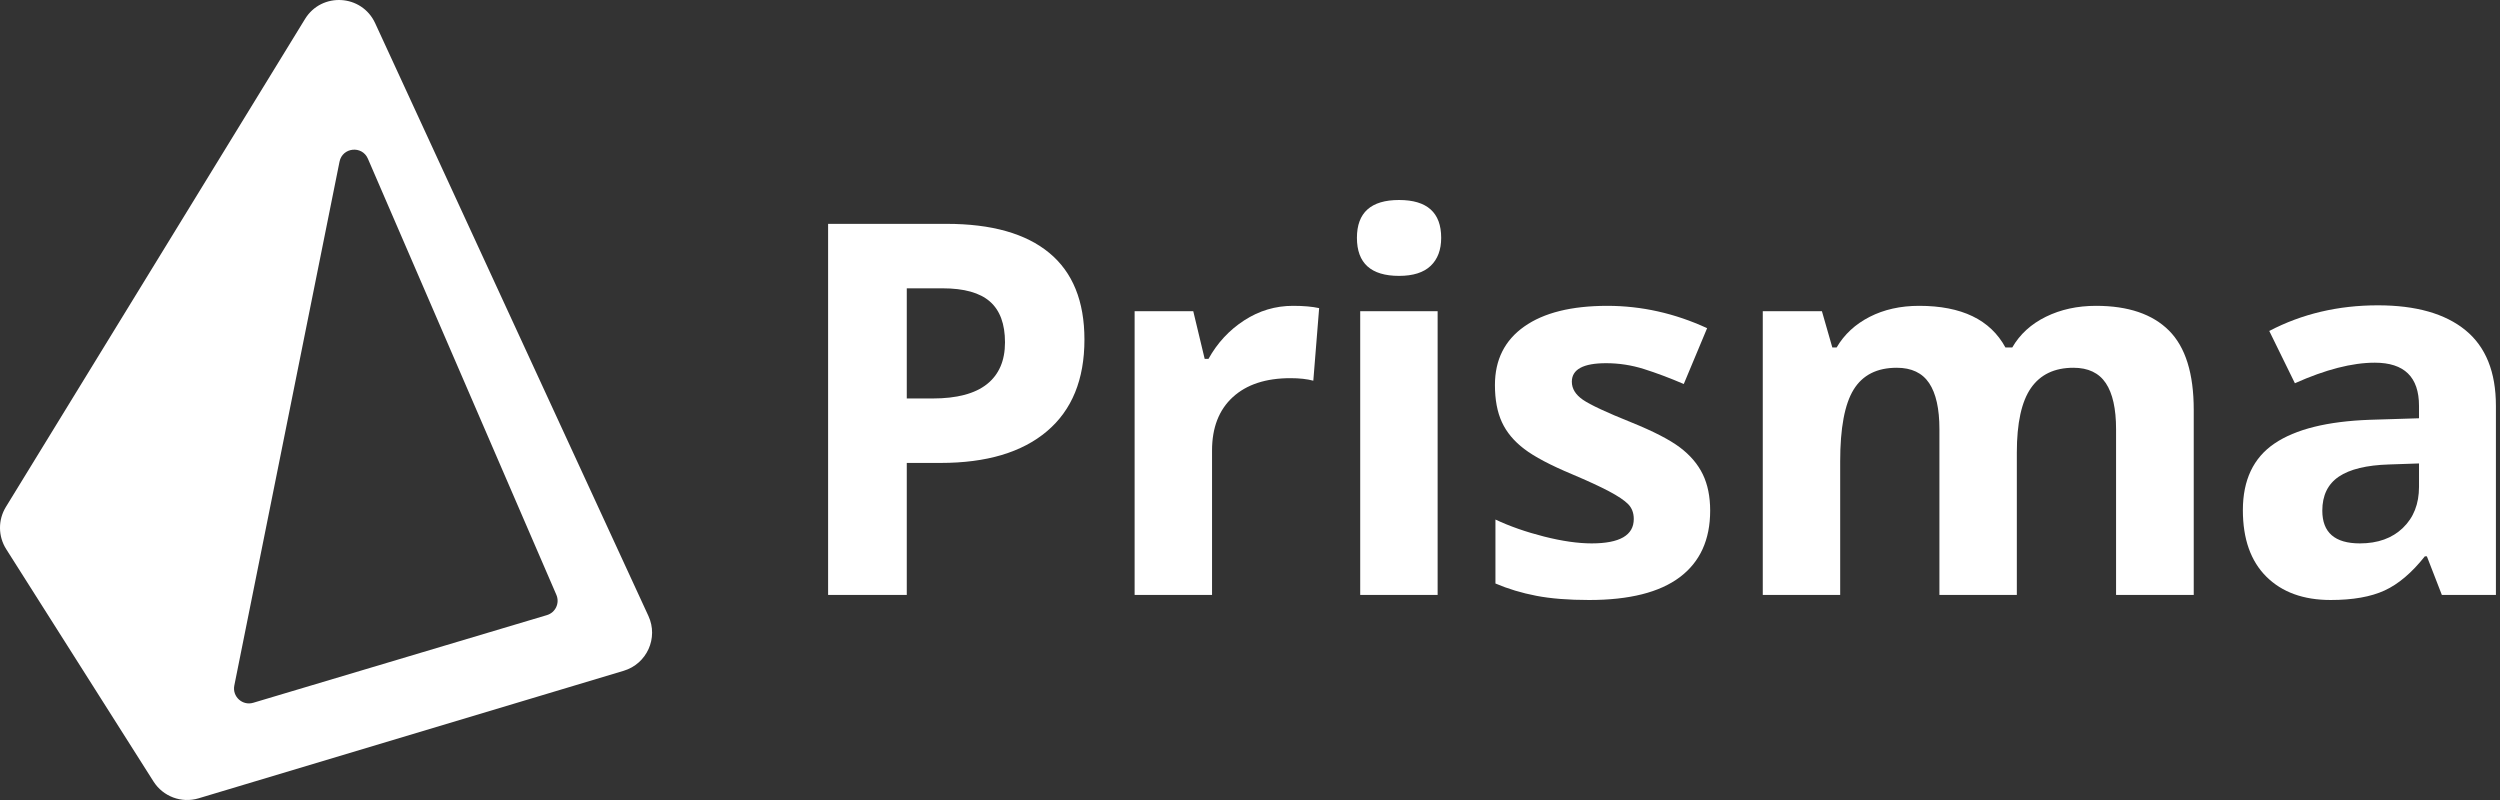
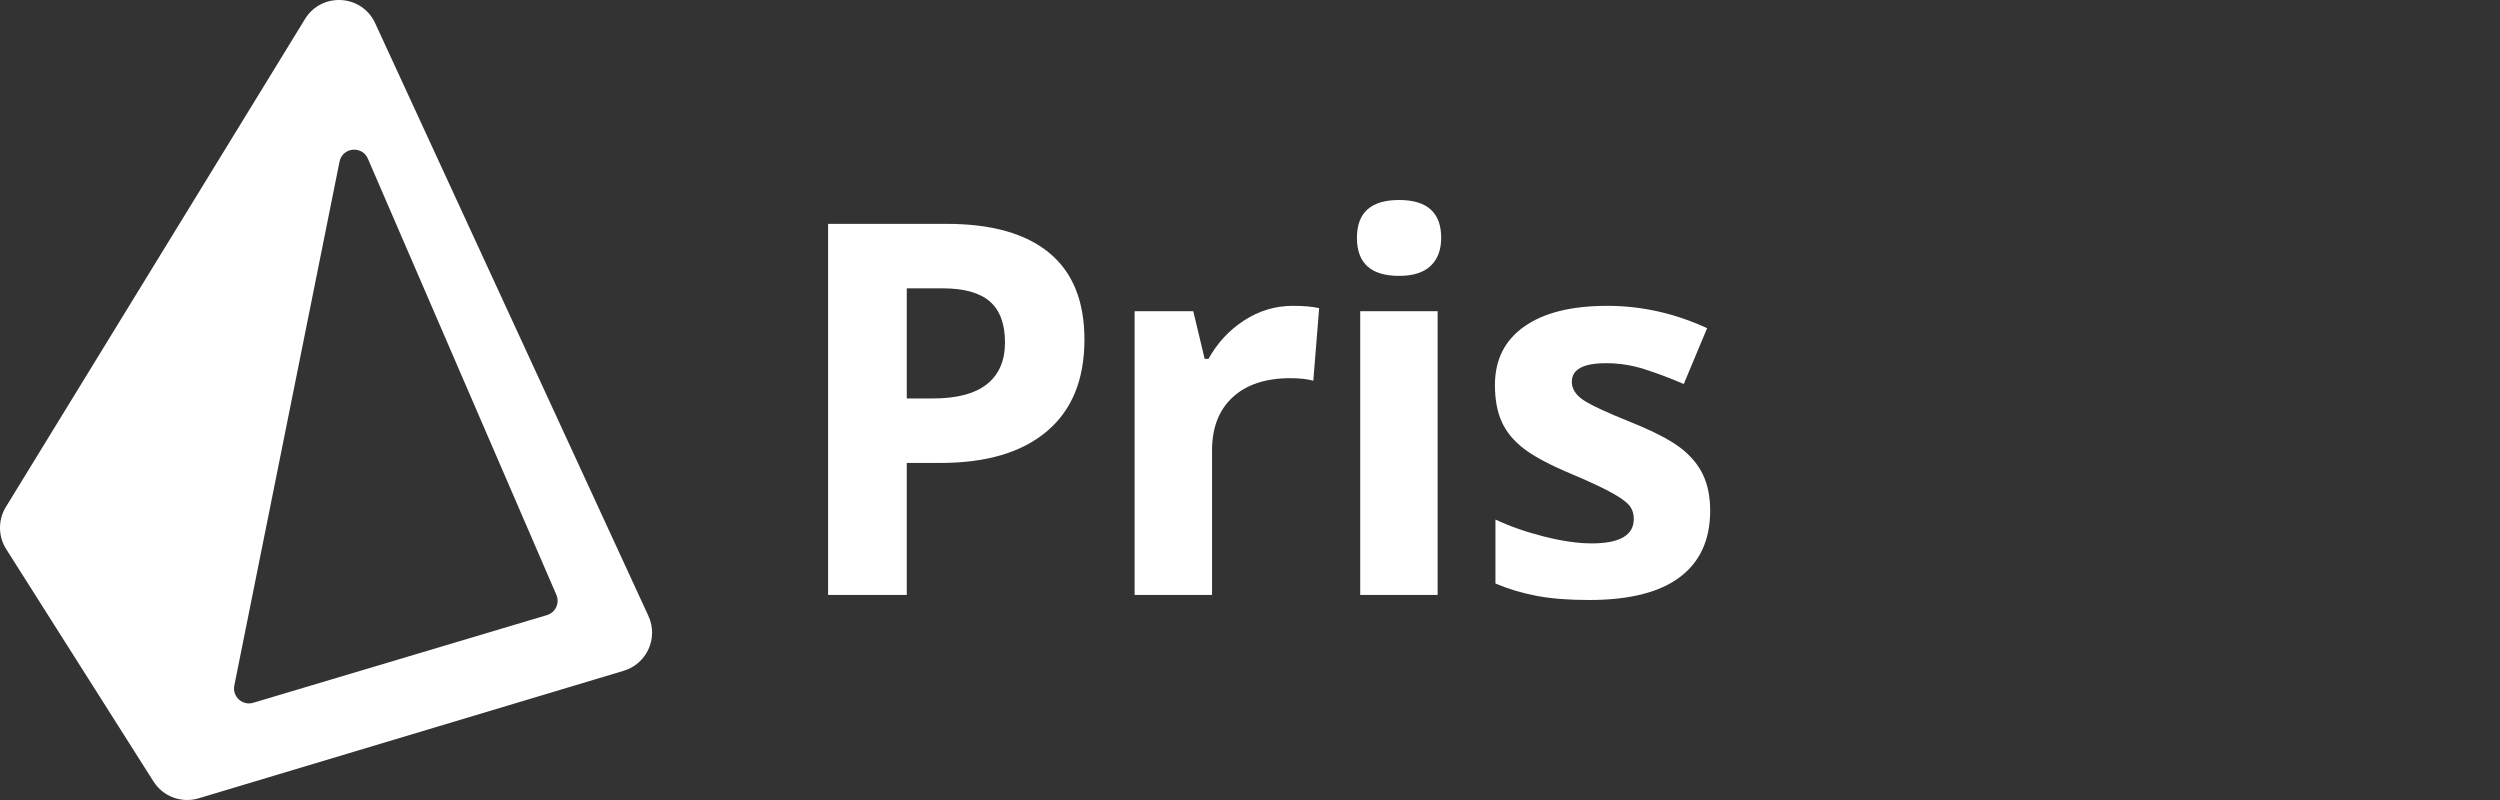
<svg xmlns="http://www.w3.org/2000/svg" width="450" height="144" viewBox="0 0 450 144" fill="none">
  <rect x="0" y="0" width="450" height="144" fill="#333333" stroke="none" />
  <path fill-rule="evenodd" clip-rule="evenodd" d="M1.057 91.254C-0.373 93.587 -0.351 96.53 1.114 98.841L27.63 140.668C29.351 143.383 32.668 144.621 35.746 143.697L112.264 120.742C116.44 119.489 118.541 114.831 116.716 110.872L67.526 4.169C65.128 -1.035 57.896 -1.462 54.901 3.423L1.057 91.254ZM66.219 28.562C65.174 26.143 61.634 26.516 61.115 29.099L42.177 123.393C41.778 125.381 43.639 127.079 45.583 126.499L98.45 110.718C99.993 110.257 100.788 108.553 100.149 107.074L66.219 28.562Z" fill="white" />
  <path fill-rule="evenodd" clip-rule="evenodd" d="M163.219 71.725H167.88C172.235 71.725 175.492 70.865 177.656 69.144C179.819 67.423 180.9 64.918 180.9 61.628C180.9 58.31 179.993 55.858 178.181 54.274C176.368 52.69 173.529 51.898 169.661 51.898H163.219V71.725ZM195.199 61.126C195.199 68.315 192.954 73.811 188.459 77.618C183.968 81.427 177.58 83.328 169.296 83.328H163.22V107.086H149.058V40.294H170.392C178.495 40.294 184.654 42.038 188.872 45.524C193.091 49.011 195.199 54.212 195.199 61.126V61.126Z" fill="white" />
  <path fill-rule="evenodd" clip-rule="evenodd" d="M232.74 55.05C234.629 55.05 236.197 55.187 237.446 55.461L236.396 68.526C235.268 68.223 233.899 68.07 232.284 68.07C227.836 68.07 224.373 69.212 221.889 71.496C219.407 73.78 218.167 76.979 218.167 81.091V107.086H204.232V56.01H214.786L216.843 64.598H217.527C219.111 61.736 221.25 59.428 223.947 57.676C226.641 55.926 229.572 55.05 232.74 55.05" fill="white" />
  <path fill-rule="evenodd" clip-rule="evenodd" d="M244.838 107.086H258.773V56.01H244.838V107.086ZM244.246 42.806C244.246 38.268 246.774 36 251.83 36C256.884 36 259.413 38.268 259.413 42.806C259.413 44.969 258.781 46.652 257.518 47.855C256.253 49.059 254.357 49.659 251.83 49.659C246.774 49.659 244.246 47.374 244.246 42.806V42.806Z" fill="white" />
  <path fill-rule="evenodd" clip-rule="evenodd" d="M307.83 91.918C307.83 97.158 306.01 101.147 302.369 103.888C298.73 106.629 293.286 108 286.038 108C282.321 108 279.156 107.748 276.536 107.245C273.916 106.743 271.464 106.004 269.18 105.03V93.517C271.769 94.736 274.684 95.756 277.93 96.579C281.172 97.4 284.028 97.811 286.494 97.811C291.55 97.811 294.079 96.35 294.079 93.426C294.079 92.329 293.744 91.439 293.074 90.753C292.403 90.068 291.247 89.292 289.601 88.422C287.957 87.555 285.763 86.543 283.023 85.385C279.095 83.741 276.207 82.218 274.366 80.816C272.523 79.416 271.182 77.809 270.346 75.996C269.508 74.185 269.088 71.954 269.088 69.303C269.088 64.765 270.846 61.257 274.366 58.774C277.883 56.291 282.869 55.051 289.327 55.051C295.48 55.051 301.464 56.391 307.281 59.071L303.079 69.121C300.521 68.024 298.128 67.127 295.905 66.425C293.682 65.725 291.413 65.375 289.099 65.375C284.988 65.375 282.931 66.487 282.931 68.71C282.931 69.96 283.595 71.04 284.918 71.954C286.244 72.867 289.145 74.223 293.621 76.02C297.612 77.635 300.537 79.142 302.394 80.542C304.25 81.944 305.622 83.557 306.506 85.385C307.39 87.213 307.83 89.39 307.83 91.918" fill="white" />
-   <path fill-rule="evenodd" clip-rule="evenodd" d="M363.03 107.086H349.096V77.253C349.096 73.569 348.478 70.804 347.247 68.962C346.011 67.12 344.071 66.197 341.42 66.197C337.858 66.197 335.269 67.507 333.654 70.126C332.04 72.746 331.233 77.055 331.233 83.056V107.086H317.299V56.01H327.944L329.817 62.543H330.594C331.964 60.197 333.945 58.362 336.532 57.037C339.122 55.713 342.091 55.05 345.442 55.05C353.087 55.05 358.263 57.549 360.975 62.543H362.208C363.579 60.167 365.597 58.325 368.262 57.015C370.927 55.705 373.934 55.05 377.284 55.05C383.071 55.05 387.45 56.535 390.419 59.504C393.388 62.474 394.873 67.232 394.873 73.78V107.086H380.893V77.253C380.893 73.569 380.275 70.804 379.044 68.962C377.808 67.12 375.868 66.197 373.217 66.197C369.807 66.197 367.257 67.416 365.565 69.852C363.876 72.29 363.03 76.156 363.03 81.456V107.086Z" fill="white" />
-   <path fill-rule="evenodd" clip-rule="evenodd" d="M435.422 83.421L430.03 83.603C425.98 83.726 422.965 84.457 420.985 85.797C419.004 87.138 418.015 89.177 418.015 91.919C418.015 95.847 420.269 97.812 424.776 97.812C428.004 97.812 430.587 96.883 432.519 95.024C434.454 93.168 435.422 90.701 435.422 87.623V83.421ZM439.533 107.086L436.838 100.141H436.471C434.126 103.097 431.713 105.144 429.23 106.286C426.749 107.428 423.513 107.999 419.523 107.999C414.618 107.999 410.759 106.599 407.941 103.797C405.124 100.995 403.716 97.005 403.716 91.827C403.716 86.407 405.612 82.409 409.402 79.835C413.197 77.262 418.914 75.837 426.559 75.563L435.421 75.289V73.05C435.421 67.873 432.771 65.284 427.472 65.284C423.39 65.284 418.593 66.516 413.081 68.984L408.467 59.573C414.345 56.497 420.864 54.958 428.02 54.958C434.873 54.958 440.127 56.452 443.782 59.436C447.436 62.42 449.264 66.958 449.264 73.05V107.086H439.533Z" fill="white" />
</svg>